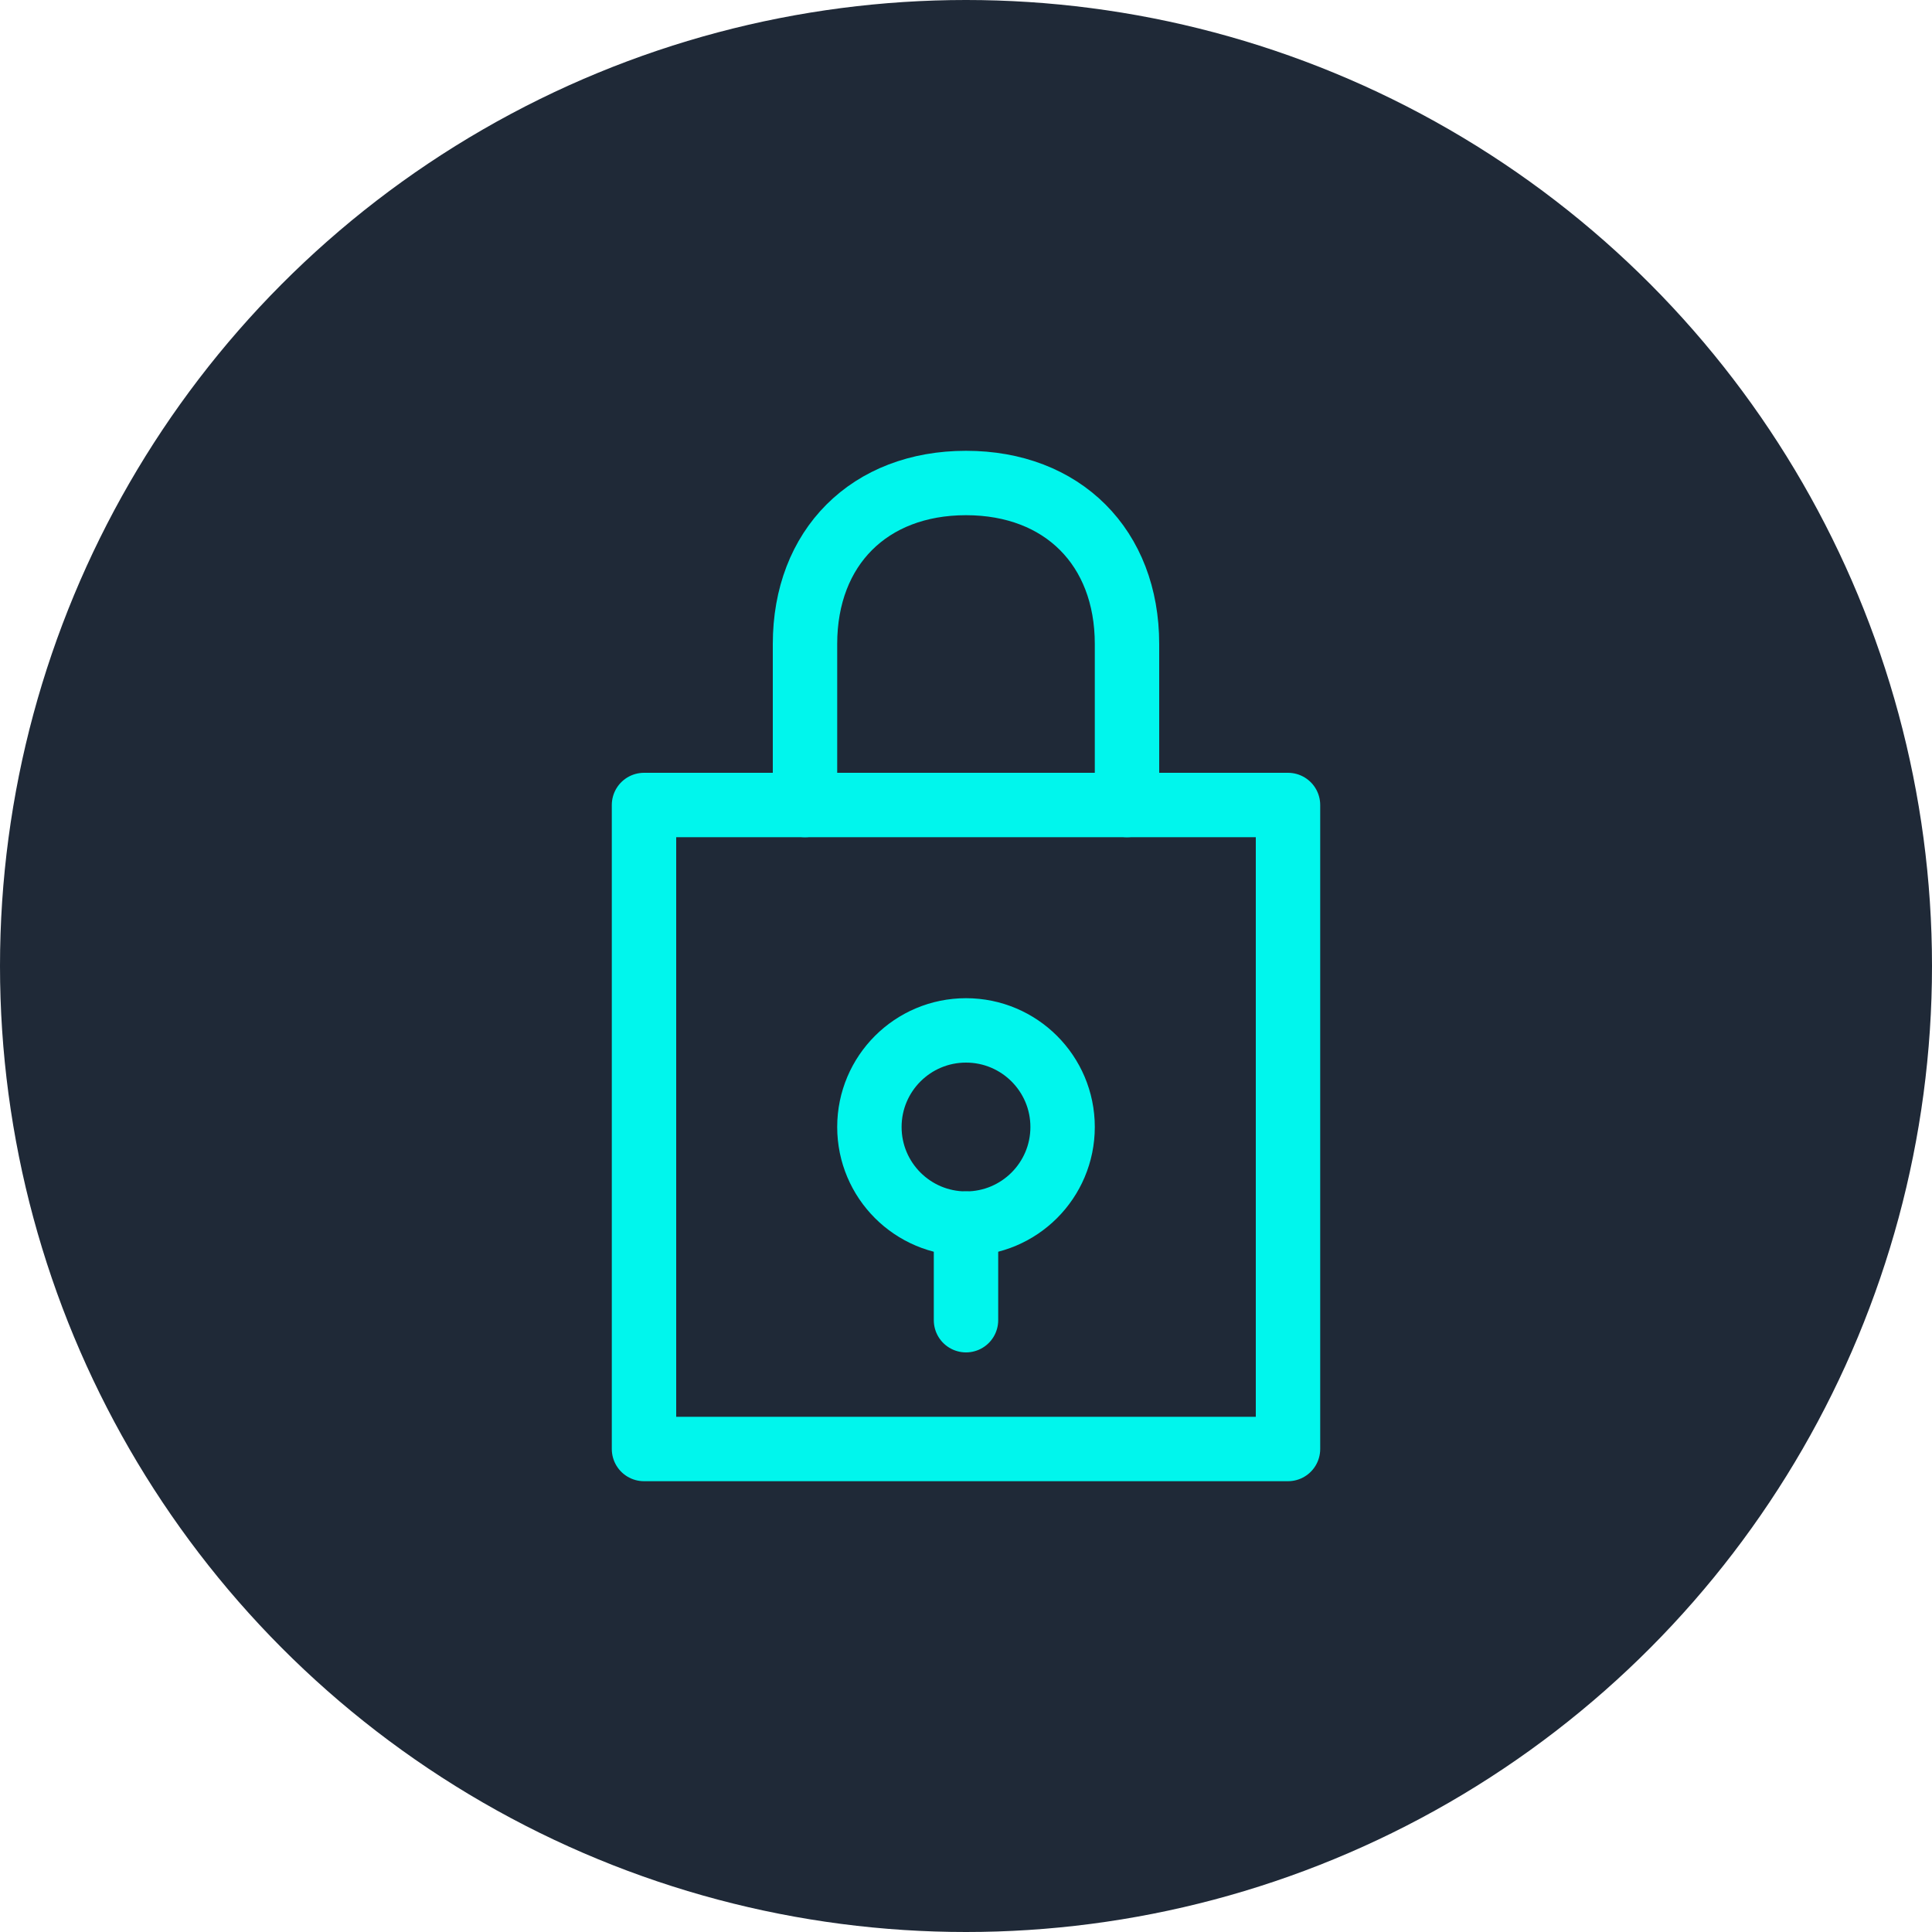
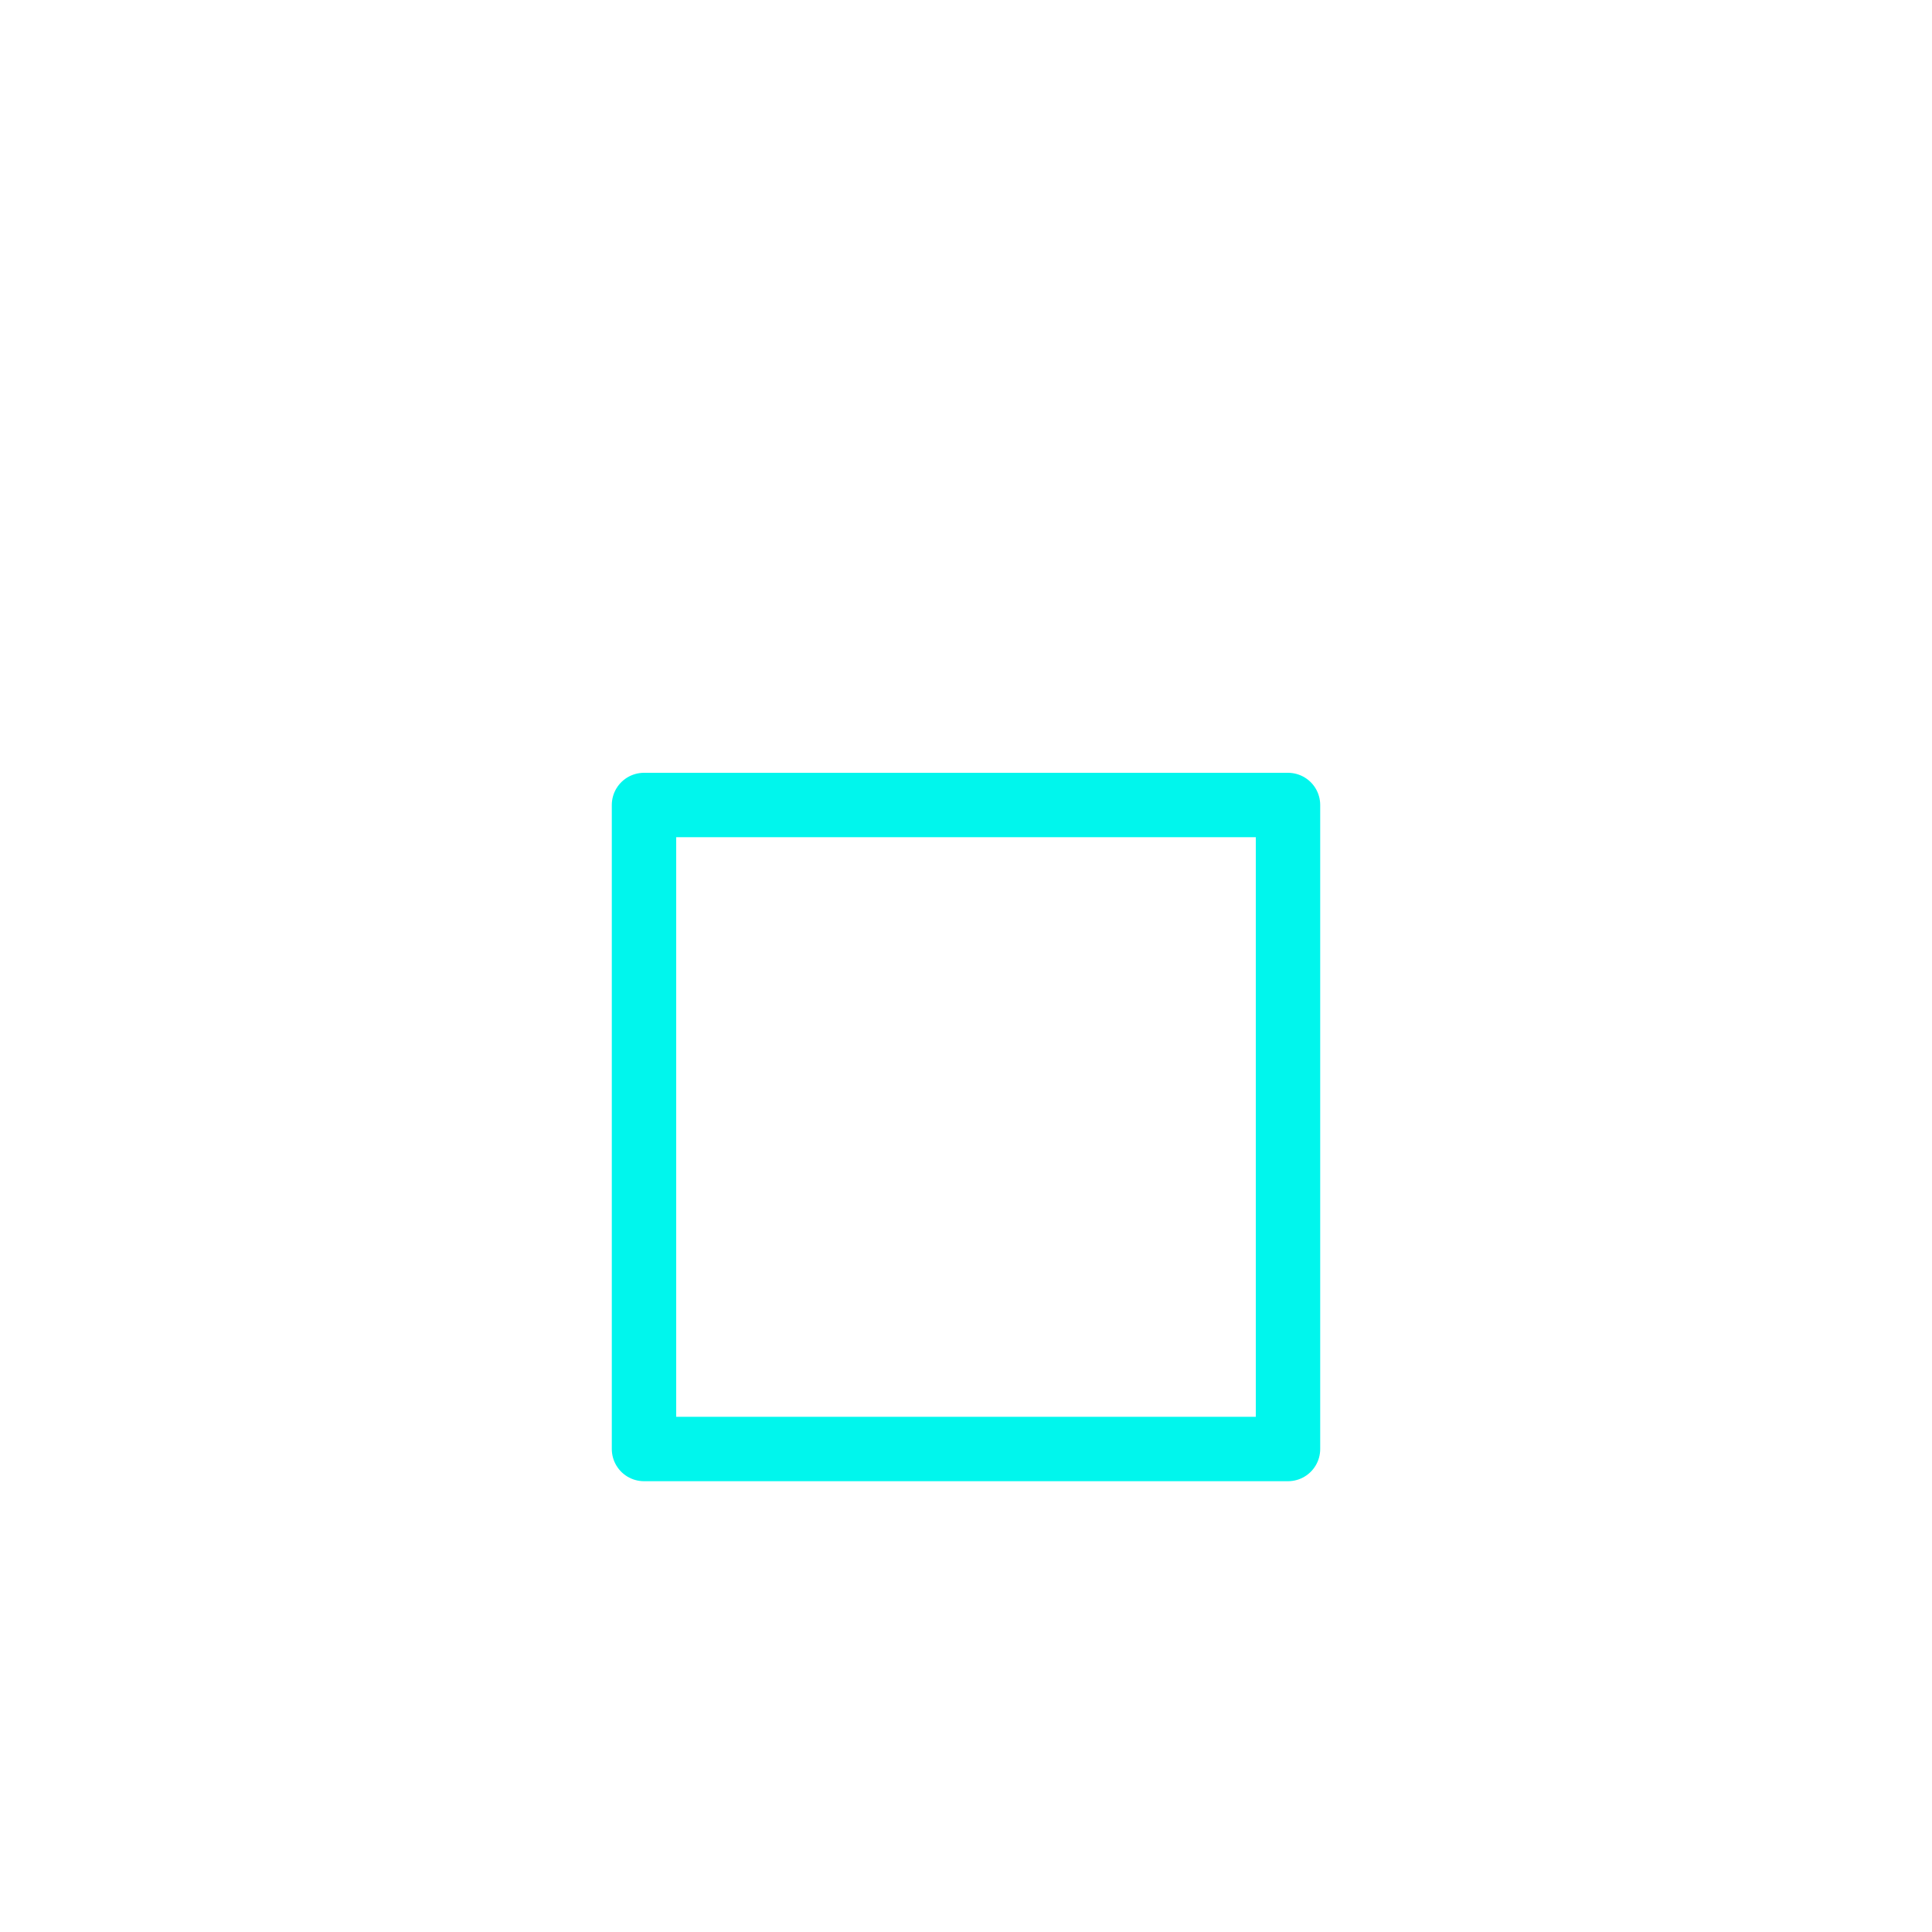
<svg xmlns="http://www.w3.org/2000/svg" width="60" height="60" viewBox="0 0 60 60">
-   <circle cx="30" cy="30" r="30" fill="#1F2937" />
  <g fill="none" stroke="#00F6ED" stroke-width="2" stroke-linecap="round" stroke-linejoin="round">
    <path d="M20,25 L40,25 L40,45 L20,45 Z" />
-     <path d="M30,38 C31.657,38 33,36.657 33,35 C33,33.343 31.657,32 30,32 C28.343,32 27,33.343 27,35 C27,36.657 28.343,38 30,38 Z" />
-     <path d="M30,38 L30,41" />
-     <path d="M25,25 L25,20 C25,17 27,15 30,15 C33,15 35,17 35,20 L35,25" />
  </g>
</svg>